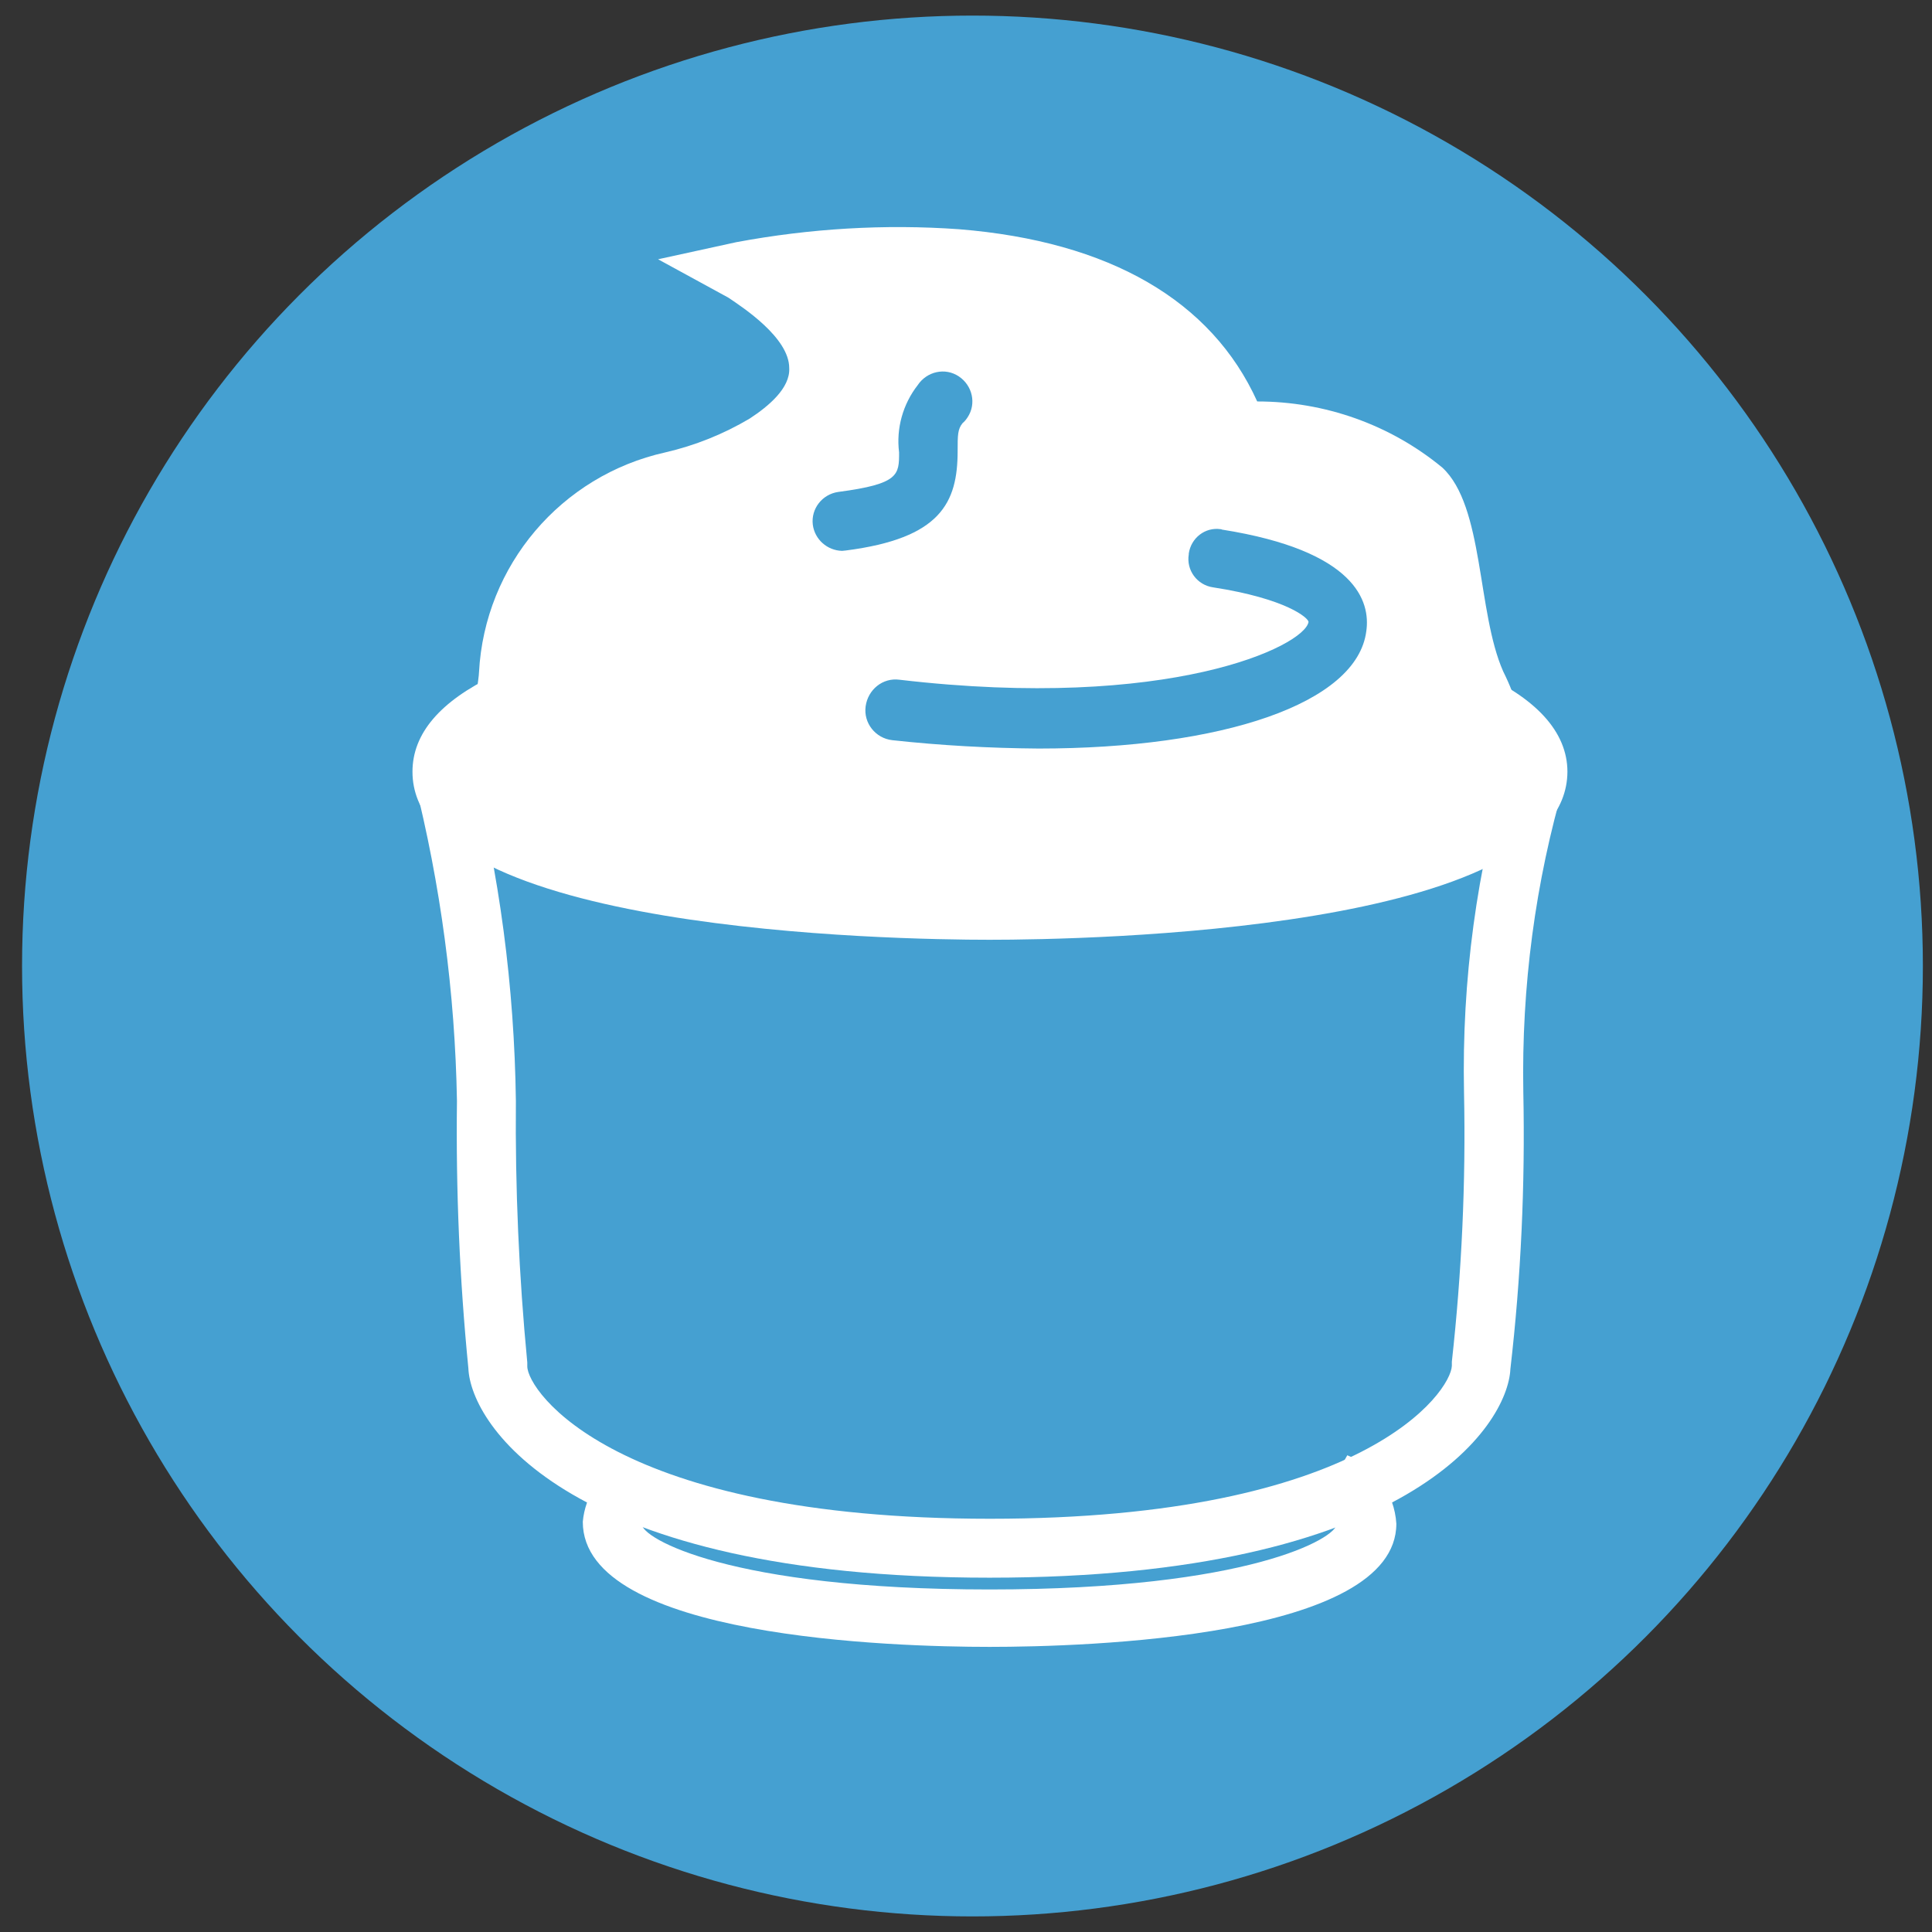
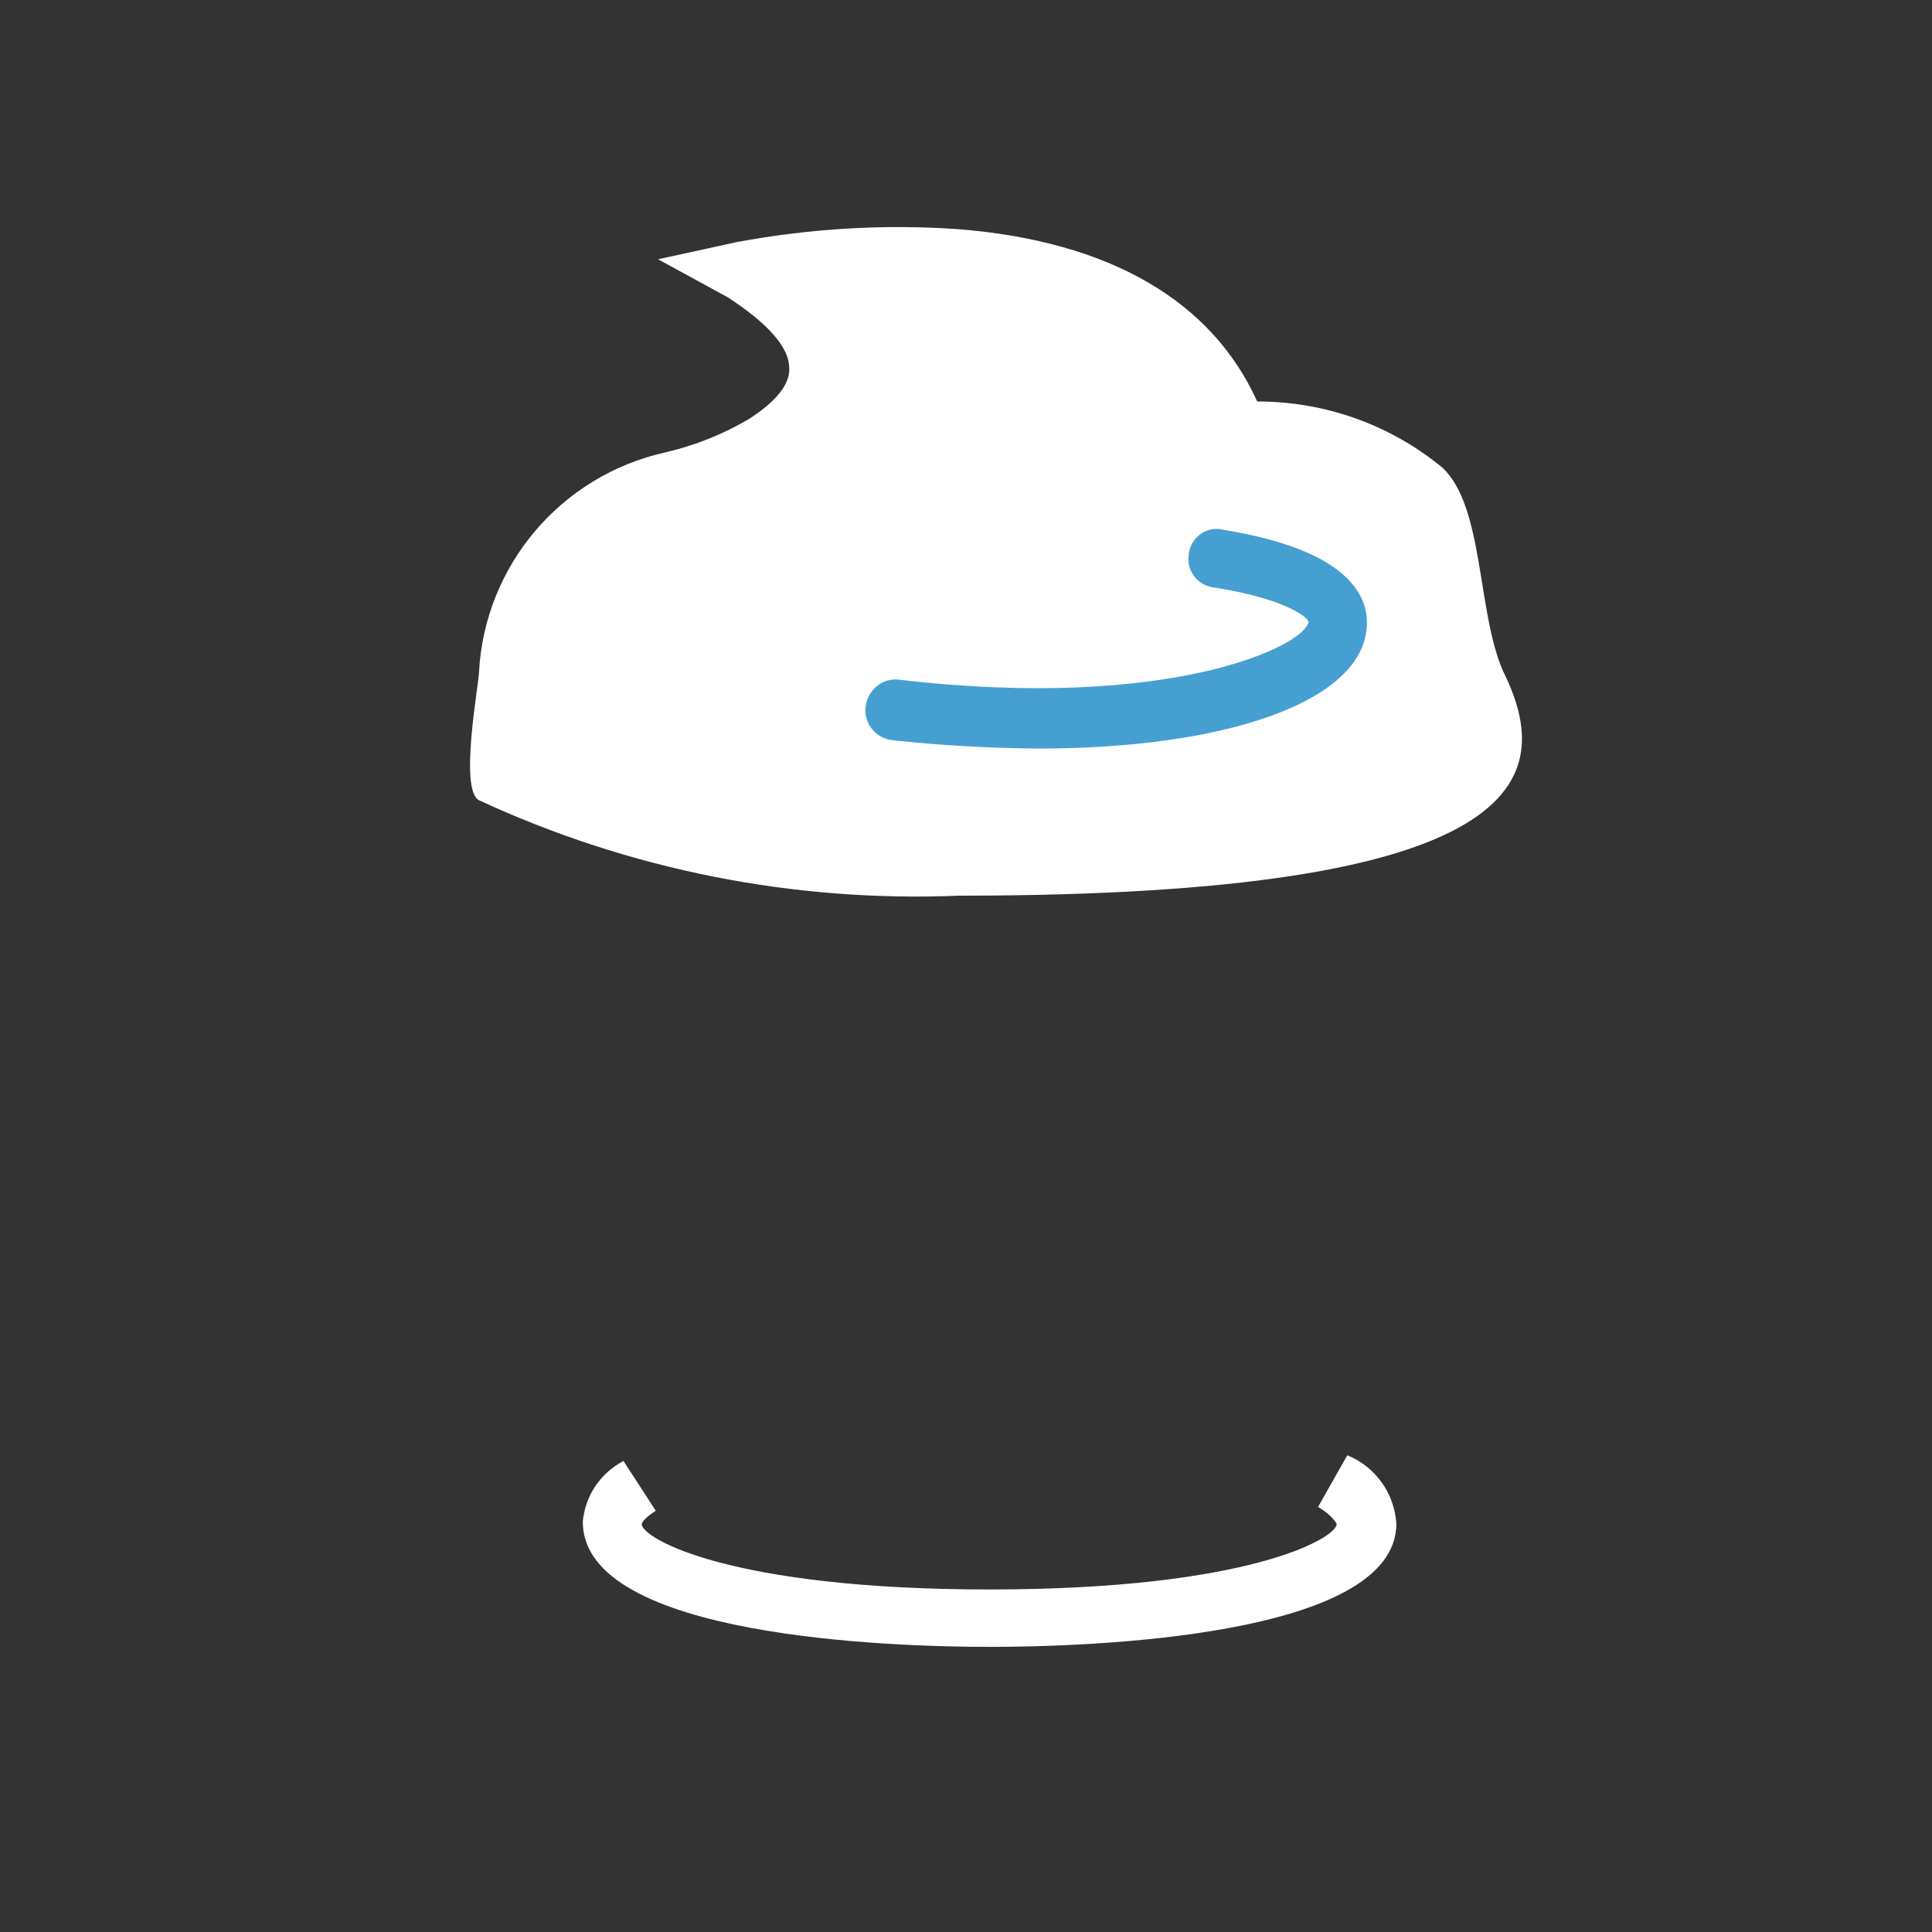
<svg xmlns="http://www.w3.org/2000/svg" version="1.1" id="Layer_1" x="0px" y="0px" viewBox="0 0 50.82 50.82" style="enable-background:new 0 0 50.82 50.82;" xml:space="preserve">
  <rect x="0" y="0" width="50.82" height="50.82" fill="#333333" stroke="none" />
  <style type="text/css">
	.st0{fill:#45A0D1;}
	.st1{fill:#FFFFFF;}
</style>
-   <circle class="st0" cx="25.58" cy="25.41" r="25" />
  <g>
-     <path class="st1" d="M26.03,24.72c-2.54,0-15.18-0.22-15.18-4.42c0-1,0.72-1.85,2.16-2.54l0.67,1.41c-0.8,0.38-1.28,0.8-1.28,1.13   c0,1.2,4.79,2.86,13.64,2.86s13.62-1.6,13.62-2.86c0-0.37-0.56-0.83-1.48-1.23l0.62-1.42c1.6,0.69,2.43,1.6,2.43,2.65   C41.21,24.5,28.57,24.72,26.03,24.72z" />
-     <path class="st1" d="M26.03,41.5c-11.05,0-13.65-4.01-13.71-5.51c-0.23-2.33-0.33-4.68-0.3-7.03c-0.05-2.85-0.43-5.69-1.13-8.46   l1.5-0.42c0.75,2.9,1.14,5.88,1.18,8.88c-0.02,2.3,0.08,4.59,0.3,6.88v0.1c0,0.65,2.3,4.01,12.17,4.01s12.12-3.35,12.15-4.02v-0.11   c0.26-2.35,0.37-4.72,0.32-7.09c-0.06-2.94,0.33-5.87,1.18-8.69l1.47,0.53l-0.73-0.27l0.73,0.26c-0.78,2.65-1.14,5.41-1.09,8.17   c0.05,2.43-0.06,4.86-0.34,7.28C39.66,37.51,37.05,41.5,26.03,41.5z" />
    <path class="st1" d="M26.03,43.32c-2.51,0-10.7-0.24-10.7-3.29c0.06-0.68,0.46-1.28,1.07-1.6l0.85,1.31   c-0.3,0.19-0.37,0.32-0.37,0.35c0,0.37,2.3,1.72,9.15,1.72s9.13-1.36,9.13-1.72c0,0-0.08-0.21-0.49-0.45l0.77-1.36   c0.74,0.3,1.24,1,1.29,1.8C36.73,43.08,28.54,43.32,26.03,43.32z" />
    <path class="st1" d="M25.23,23.56c-4.35,0.18-8.68-0.68-12.63-2.51c-0.53-0.27,0-3.08,0-3.37c0.15-2.81,2.16-5.17,4.9-5.78   c0.78-0.18,1.53-0.48,2.22-0.89c0.49-0.32,1.07-0.8,1.04-1.33c0-0.8-1.23-1.6-1.6-1.85l-1.85-1.01l2.06-0.45   c1.93-0.36,3.9-0.48,5.86-0.34c3.96,0.32,6.64,1.88,7.84,4.53c1.78,0,3.5,0.61,4.87,1.74c1.1,1.02,0.91,3.8,1.6,5.36   C40.94,20.48,40.27,23.56,25.23,23.56z" />
    <path class="st0" d="M27.32,19.69c-1.29-0.01-2.57-0.08-3.85-0.22c-0.44-0.05-0.76-0.45-0.7-0.89s0.45-0.76,0.89-0.7l0,0   c7.09,0.83,10.65-0.88,10.76-1.52c0-0.1-0.57-0.61-2.51-0.91c-0.42-0.06-0.71-0.45-0.64-0.87c0-0.01,0-0.01,0-0.02   c0.06-0.41,0.43-0.7,0.84-0.64c0.01,0,0.02,0,0.03,0.01c3.54,0.56,3.91,1.9,3.8,2.67C35.7,18.51,32.14,19.69,27.32,19.69z" />
-     <path class="st0" d="M22.15,14.49c-0.39-0.01-0.72-0.3-0.77-0.69c-0.05-0.42,0.25-0.8,0.67-0.86c1.6-0.21,1.6-0.45,1.6-1.04   c-0.08-0.63,0.1-1.27,0.49-1.77c0.24-0.36,0.72-0.47,1.08-0.23c0.36,0.24,0.47,0.72,0.23,1.08c-0.04,0.06-0.08,0.11-0.13,0.15   c-0.13,0.16-0.13,0.32-0.13,0.73c0,1.37-0.45,2.3-2.94,2.62L22.15,14.49z" />
  </g>
</svg>